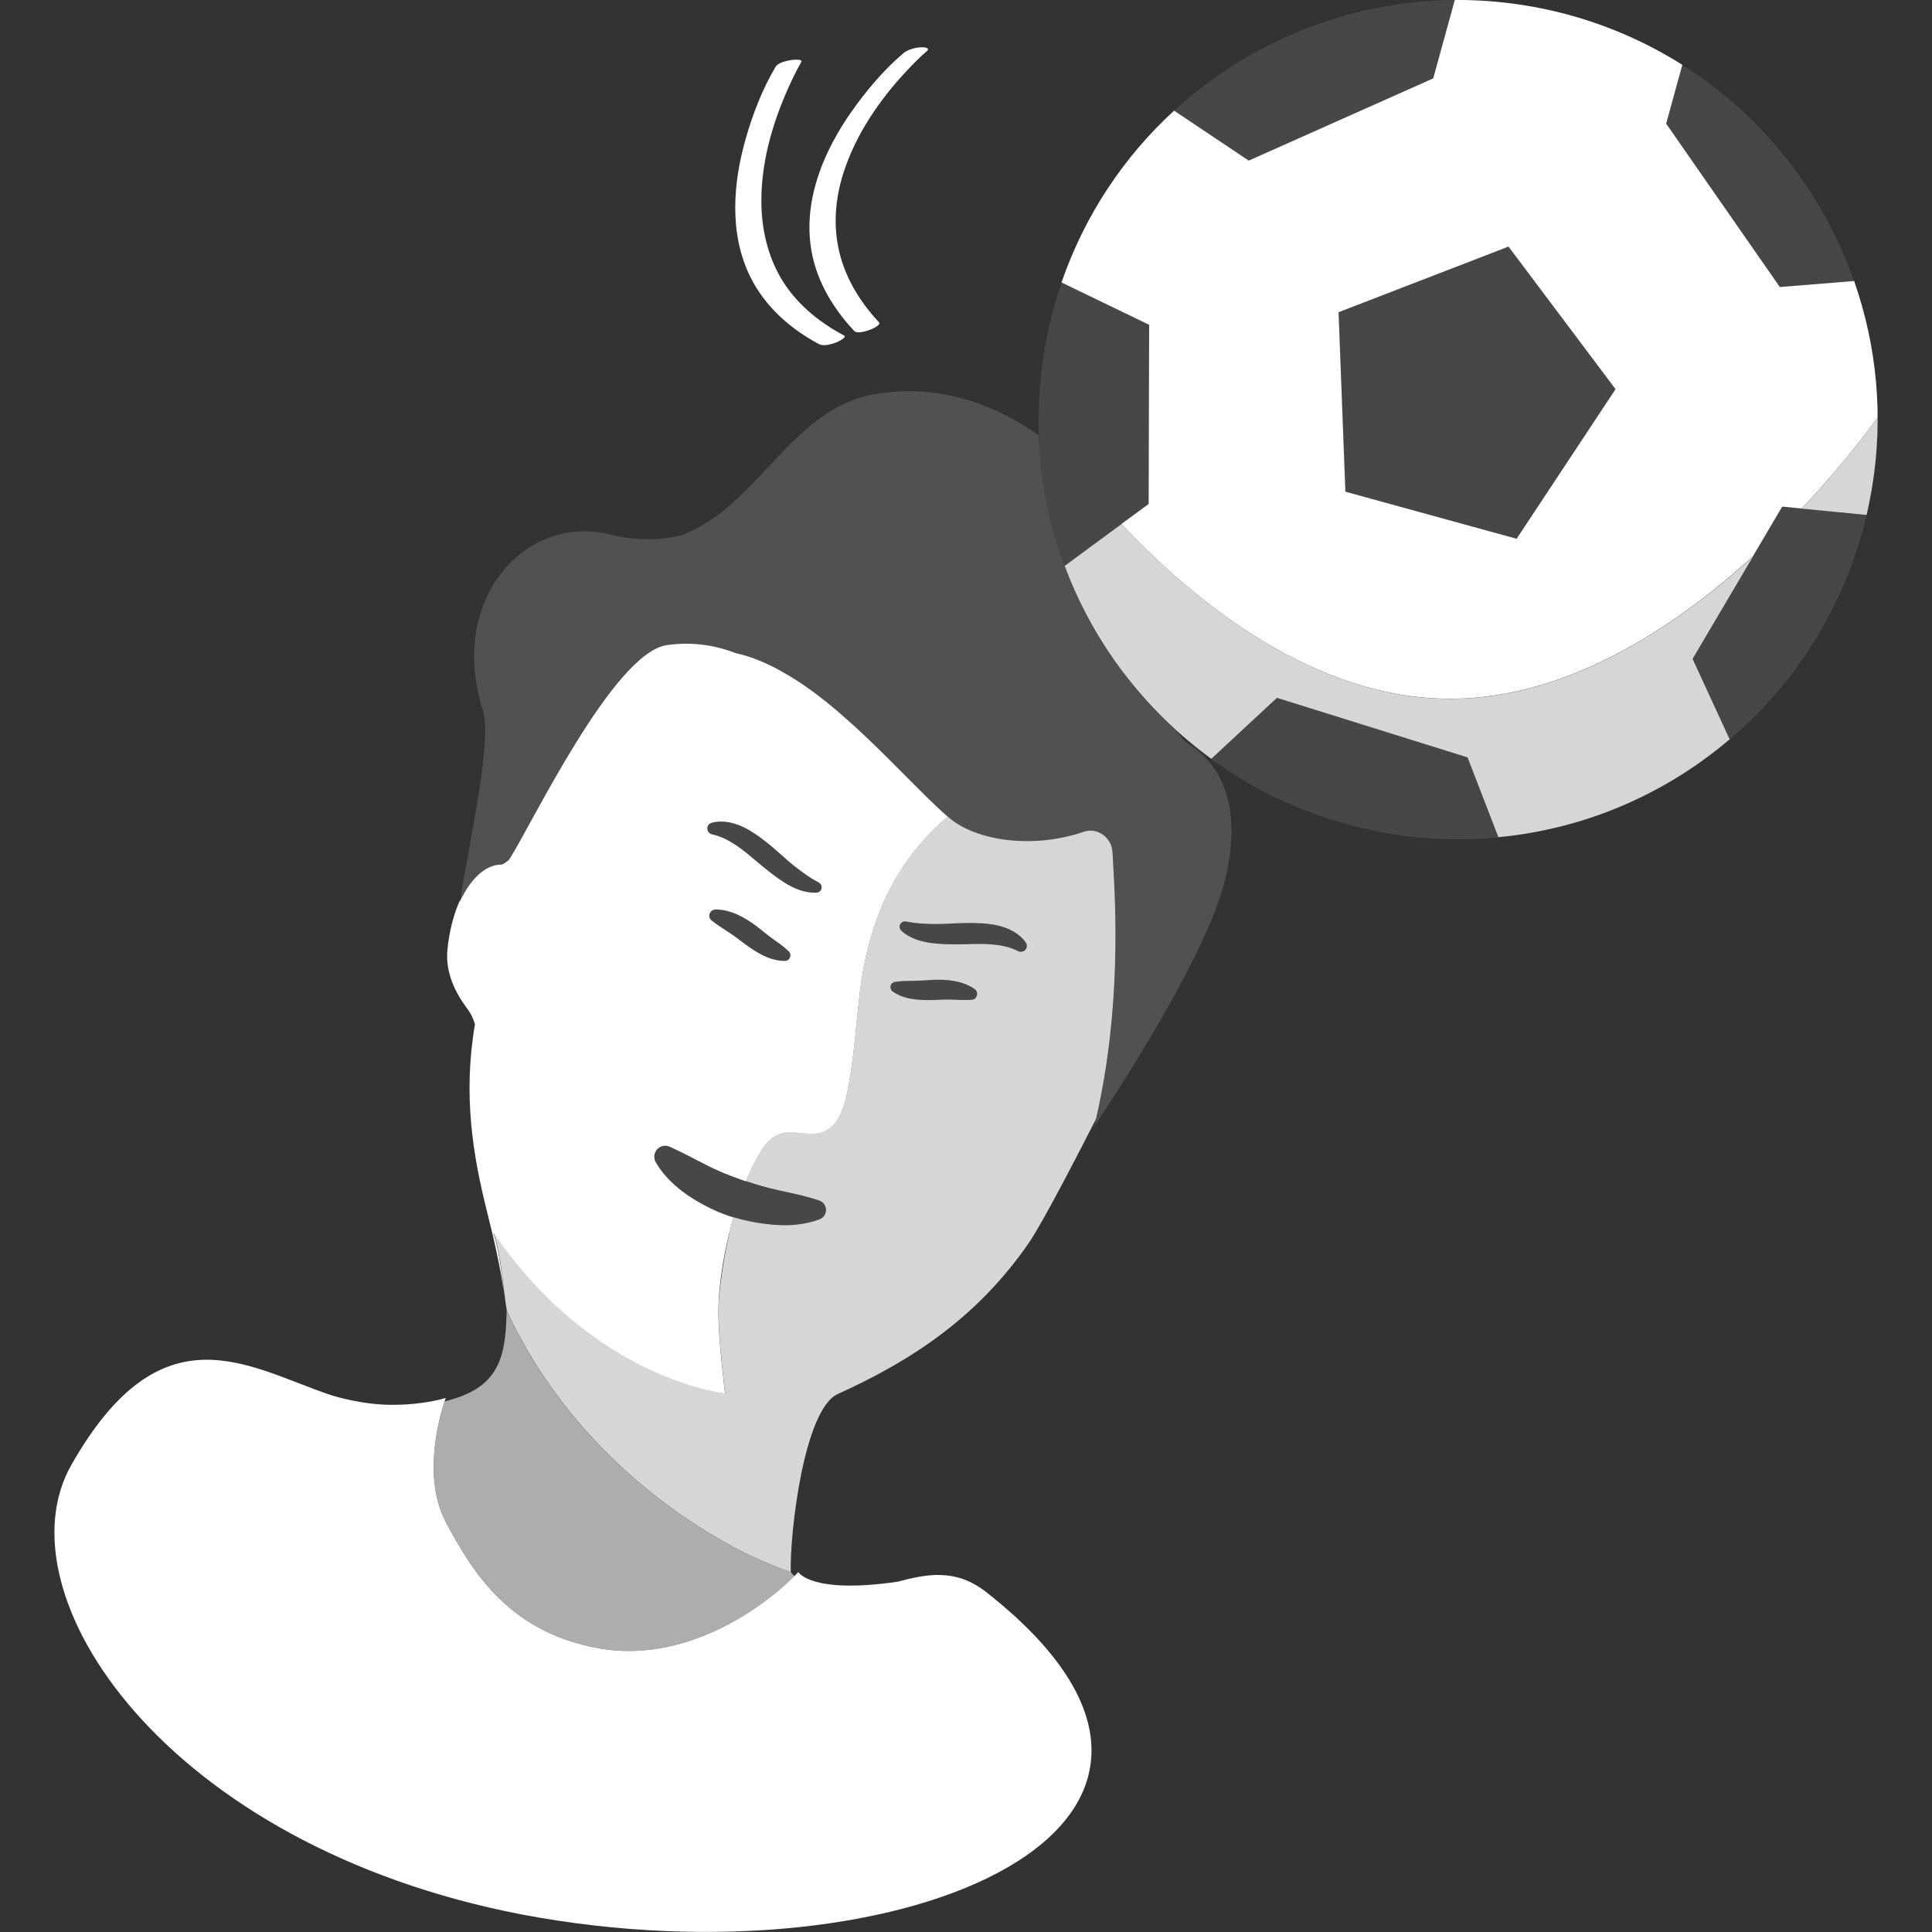
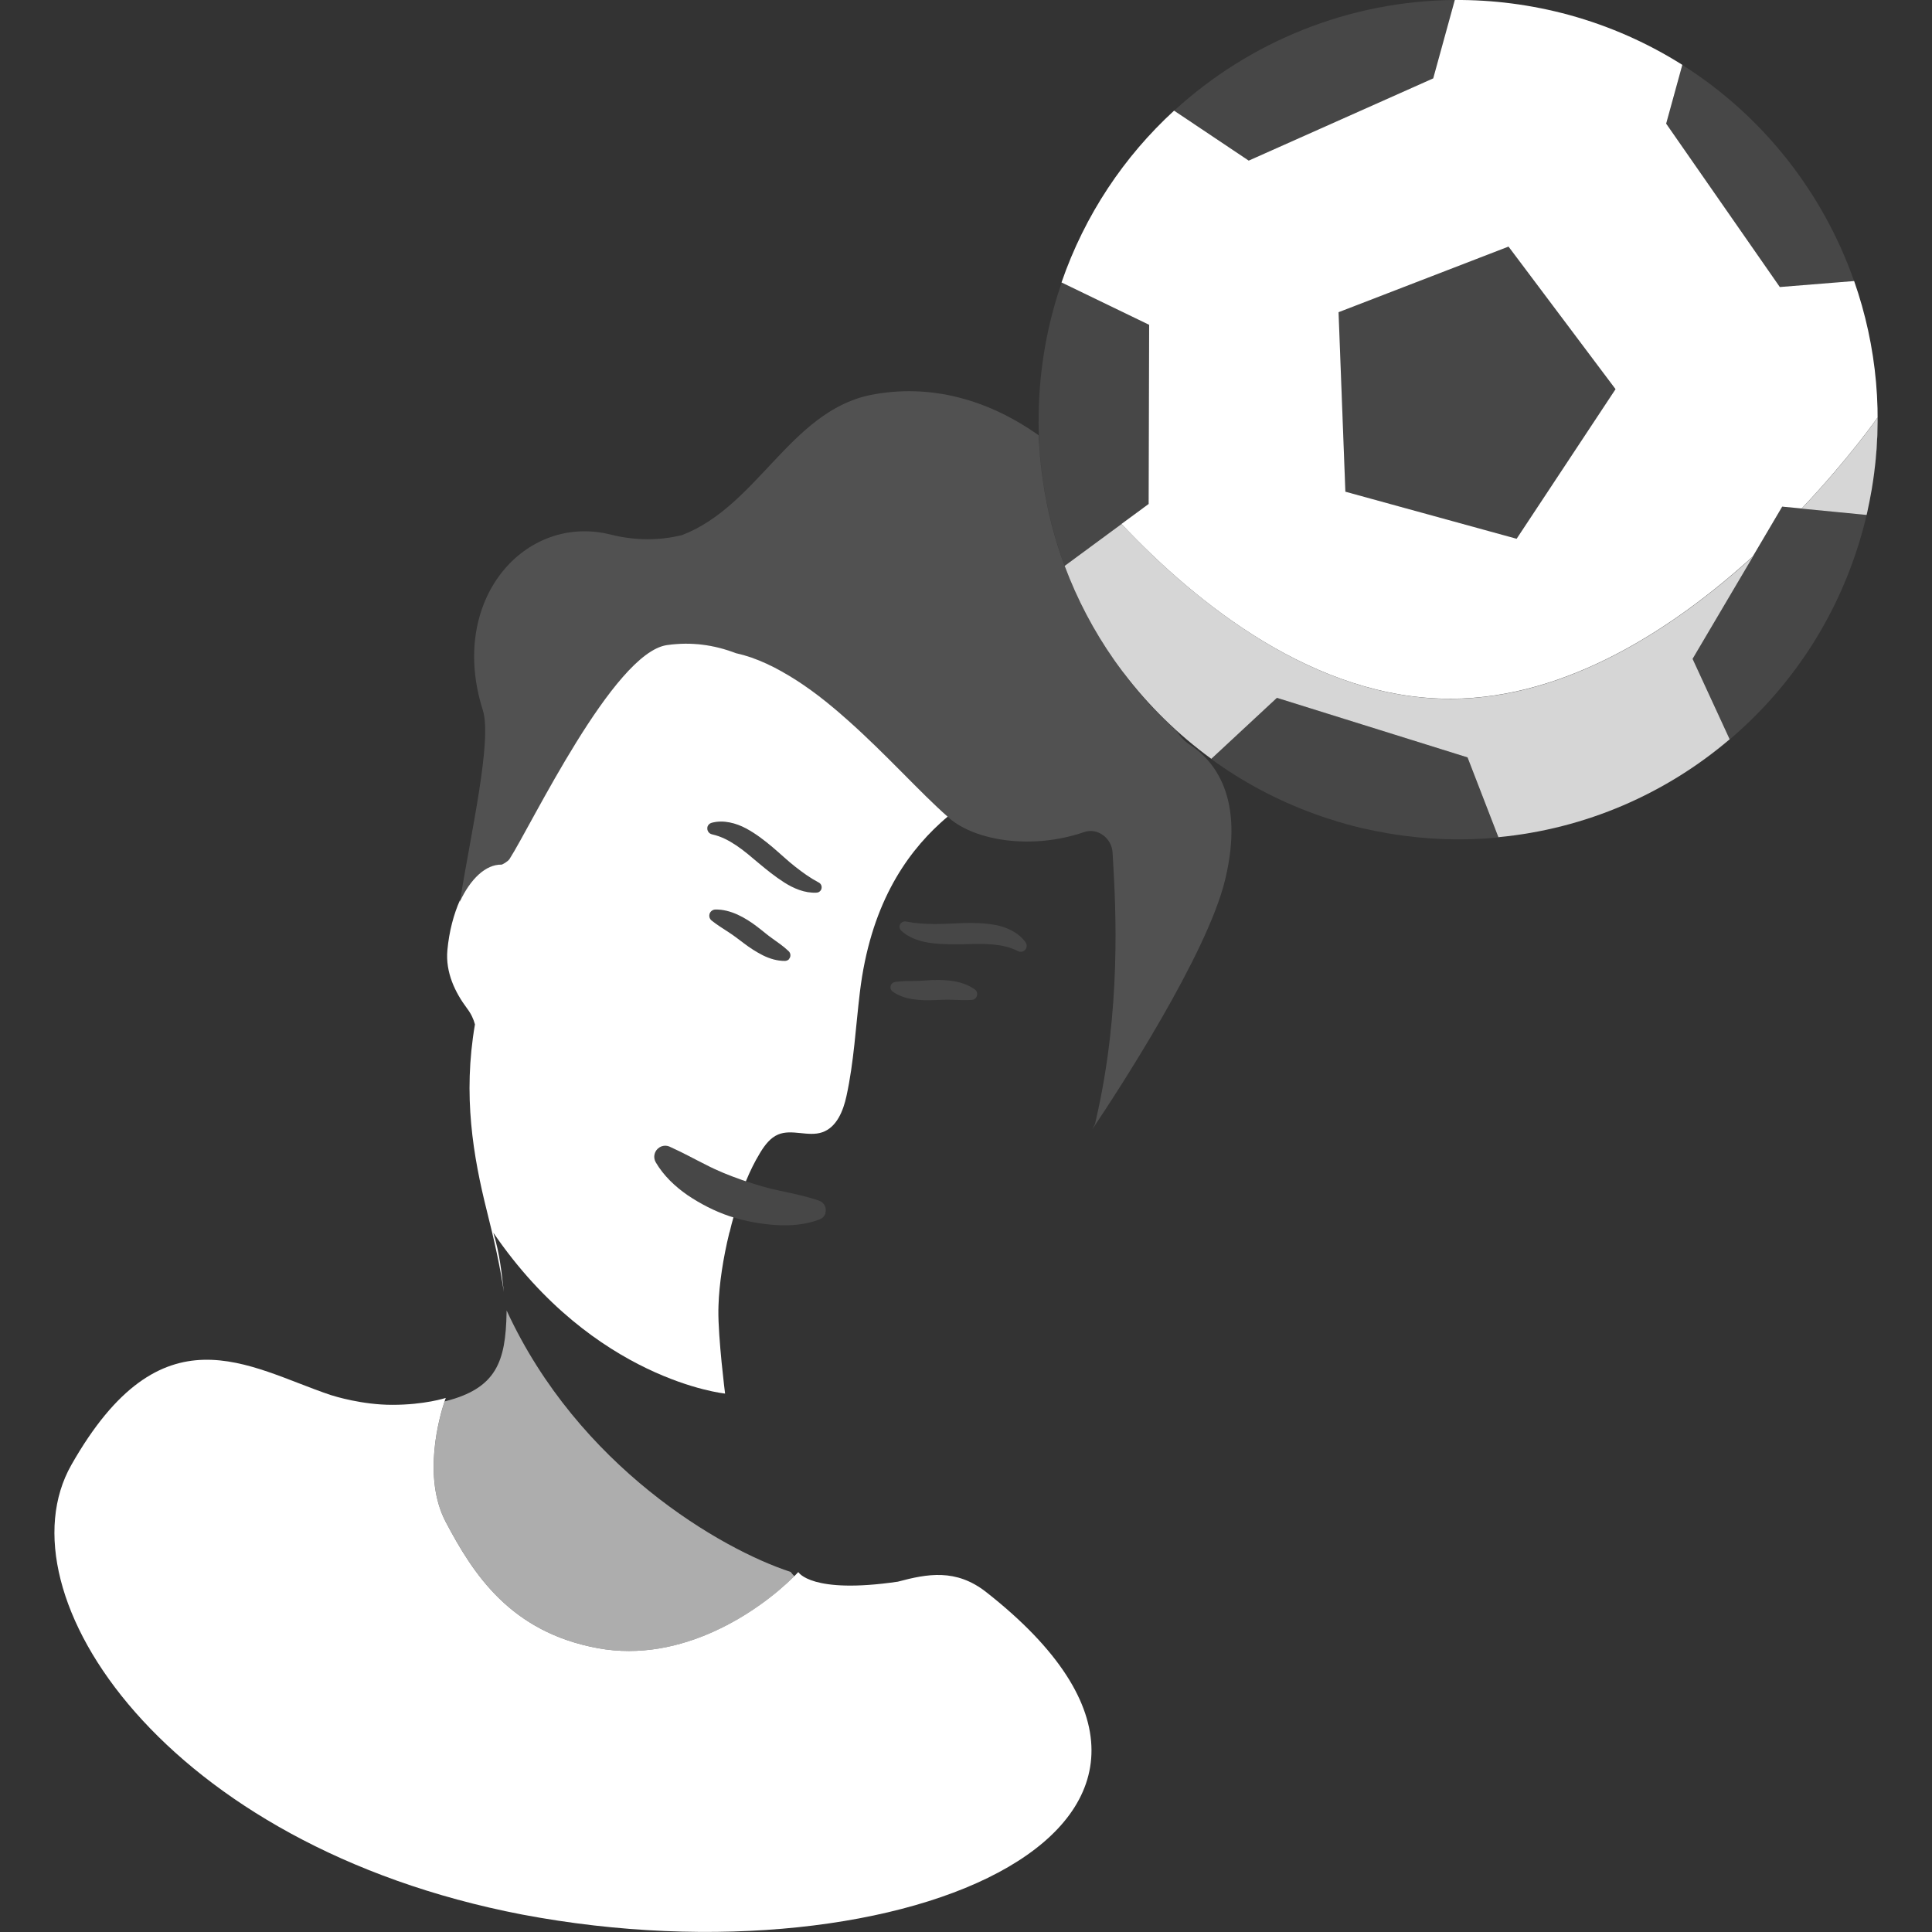
<svg xmlns="http://www.w3.org/2000/svg" viewBox="0 0 300 300">
  <rect x="0" y="0" width="300" height="300" fill="#333333" stroke="none" />
  <g fill="#fff">
    <path d="m 174.48 104.5 c -.07 -.09 -.14 -.18 -.21 -.27 -.19 -.25 -.37 -.5 -.56 -.76 -.16 -.22 -.33 -.45 -.49 -.67 -.09 -.12 -.17 -.25 -.26 -.37 -3.13 -4.48 -5.72 -9.36 -7.65 -14.56 -1.57 -4.2 -2.7 -8.61 -3.37 -13.18 -.14 -.93 -.25 -1.88 -.35 -2.82 -.04 -.34 -.07 -.68 -.1 -1.02 -.06 -.69 -.11 -1.39 -.15 -2.09 -.02 -.29 -.04 -.57 -.05 -.86 0 -.1 -.01 -.21 -.01 -.31 -7.63 -5.41 -16.71 -8.17 -26.29 -6.22 -12.32 2.68 -17.39 17.21 -29.06 21.71 -3.55 .89 -7.36 .87 -11.05 -.06 -13.34 -3.37 -25.36 10.08 -19.91 27.24 1.48 4.66 -1.85 19.09 -3.51 29.49 t 0 0 c -.02 .1 -.03 .2 -.05 .3 1.65 -3.54 4.03 -5.82 6.48 -5.76 .13 0 .99 -.47 1.23 -.86 3.41 -5.29 16.12 -32.02 24.45 -33.23 3.85 -.56 7.38 -.02 10.7 1.25 .4 .09 .79 .19 1.19 .3 l .39 .12 c .27 .08 .53 .16 .8 .25 .15 .05 .3 .11 .45 .17 .25 .09 .49 .18 .74 .28 .15 .06 .29 .13 .44 .19 .25 .1 .49 .21 .74 .32 .14 .07 .29 .14 .43 .21 .25 .12 .5 .23 .75 .36 .14 .07 .27 .15 .41 .22 .25 .13 .51 .27 .76 .41 .13 .07 .26 .15 .39 .23 l .78 .45 c .12 .07 .24 .15 .36 .22 .27 .17 .54 .33 .8 .5 .11 .07 .22 .15 .34 .22 .27 .18 .55 .36 .82 .55 .1 .07 .21 .14 .31 .22 .28 .2 .56 .39 .84 .59 .09 .07 .19 .14 .28 .21 .29 .21 .57 .42 .86 .64 .08 .06 .16 .13 .24 .19 .3 .23 .59 .46 .88 .69 .07 .06 .14 .12 .21 .17 .3 .24 .6 .49 .9 .74 .06 .05 .12 .1 .17 .14 .31 .26 .62 .52 .93 .79 .04 .04 .09 .08 .13 .12 .32 .28 .64 .56 .96 .84 .03 .02 .05 .05 .08 .07 5.98 5.31 11.34 11.33 15.5 14.97 .08 .07 .17 .15 .25 .22 .51 .44 1.09 .84 1.73 1.21 2.57 1.47 6.15 2.37 10.07 2.41 h .03 c .97 .01 1.97 -.03 2.97 -.13 1.01 -.1 2.04 -.26 3.06 -.48 s 2.05 -.5 3.07 -.85 c 2.11 -.73 4.3 .94 4.43 3.17 .02 .37 .05 .78 .07 1.21 .43 7.46 1.29 23.13 -2.62 40.17 -.06 .25 -.11 .5 -.17 .75 0 0 -.15 .3 -.42 .83 3.88 -5.78 17.82 -27.1 20.62 -38.75 3.08 -12.8 -1.74 -18.52 -5.49 -20.96 -.83 -.54 -1.5 -1.25 -2 -2.05 -3.04 -2.75 -5.81 -5.77 -8.26 -9.01 z" opacity=".15" />
    <path d="m 112.59 216.4 s -1.09 -8.62 -1.04 -12.97 c 0 -.24 .01 -.51 .02 -.78 .11 -3.27 .71 -7.26 1.67 -11.19 0 0 .03 -.08 .08 -.24 .18 -.76 .37 -1.5 .57 -2.19 -.22 -.07 -.44 -.12 -.66 -.2 -2.28 -.77 -4.44 -1.89 -6.43 -3.22 -1.97 -1.36 -3.75 -3.04 -4.97 -5.12 -.48 -.81 -.21 -1.86 .6 -2.34 .49 -.29 1.07 -.31 1.56 -.09 l .06 .03 c 2.01 .9 3.78 1.89 5.59 2.79 1.79 .93 3.65 1.67 5.53 2.33 .22 .07 .43 .14 .65 .22 .65 -1.58 1.36 -3.02 2.12 -4.27 .06 -.1 .12 -.2 .17 -.29 .69 -1.1 1.52 -2.2 2.71 -2.7 2.13 -.9 4.67 .4 6.86 -.35 2.24 -.77 3.26 -3.32 3.76 -5.63 1.16 -5.3 1.43 -10.73 2.08 -16.11 1.6 -13.3 6.95 -21.22 12.51 -26.29 .37 -.34 .74 -.66 1.12 -.98 0 0 -.01 0 -.01 -.01 -4.16 -3.64 -9.52 -9.66 -15.5 -14.97 -.03 -.02 -.05 -.05 -.08 -.07 -.32 -.28 -.64 -.56 -.96 -.84 -.04 -.04 -.09 -.08 -.13 -.12 -.31 -.27 -.62 -.53 -.93 -.79 -.06 -.05 -.12 -.1 -.17 -.14 -.3 -.25 -.6 -.49 -.9 -.74 -.07 -.06 -.14 -.12 -.21 -.17 -.29 -.23 -.59 -.46 -.88 -.69 -.08 -.06 -.16 -.13 -.24 -.19 -.28 -.22 -.57 -.43 -.86 -.64 -.09 -.07 -.19 -.14 -.28 -.21 -.28 -.2 -.56 -.4 -.84 -.59 -.1 -.07 -.21 -.15 -.31 -.22 -.27 -.19 -.54 -.37 -.82 -.55 -.11 -.07 -.22 -.15 -.34 -.22 -.27 -.17 -.53 -.34 -.8 -.5 -.12 -.07 -.24 -.15 -.36 -.22 -.26 -.16 -.52 -.3 -.78 -.45 -.13 -.08 -.26 -.15 -.39 -.23 -.25 -.14 -.51 -.27 -.76 -.41 -.14 -.07 -.27 -.15 -.41 -.22 -.25 -.13 -.5 -.24 -.75 -.36 -.14 -.07 -.29 -.14 -.43 -.21 -.25 -.11 -.49 -.21 -.74 -.32 -.15 -.06 -.29 -.13 -.44 -.19 -.25 -.1 -.49 -.19 -.74 -.28 -.15 -.06 -.3 -.12 -.45 -.17 -.27 -.09 -.53 -.17 -.8 -.25 -.13 -.04 -.26 -.09 -.39 -.12 -.4 -.11 -.79 -.21 -1.19 -.3 -3.32 -1.27 -6.85 -1.8 -10.7 -1.25 -8.33 1.21 -21.04 27.94 -24.45 33.23 -.25 .38 -1.11 .86 -1.23 .86 -2.45 -.06 -4.84 2.22 -6.48 5.76 .02 -.1 .03 -.2 .05 -.3 t 0 0 c -1 2.22 -1.71 4.91 -1.98 7.82 -.32 3.47 1.23 6.61 3.03 9.01 .67 .89 1.04 1.71 1.25 2.52 -1.9 11.04 -.28 20.47 1.87 29.05 1.12 4.45 2.05 8.56 2.62 12.52 -.35 -2.95 -.62 -5.92 -1.63 -9.22 15.65 22.92 35.95 24.97 35.95 24.97 z m 9.94 -67.47 c -.17 .18 -.4 .27 -.63 .28 -1.21 .01 -2.37 -.34 -3.44 -.87 -1.06 -.54 -2.06 -1.19 -2.91 -1.84 -.86 -.64 -1.62 -1.25 -2.46 -1.78 -.82 -.55 -1.69 -1.06 -2.56 -1.76 l -.03 -.02 c -.41 -.33 -.48 -.93 -.15 -1.35 .19 -.23 .46 -.35 .73 -.36 2.39 -.04 4.68 1.29 6.44 2.63 .89 .67 1.63 1.33 2.45 1.9 .81 .58 1.64 1.14 2.47 1.92 l .02 .02 c .35 .33 .37 .88 .04 1.23 z m -12.7 -20.47 c .08 -.34 .34 -.6 .66 -.69 1.84 -.51 3.83 .05 5.36 .87 1.56 .84 2.88 1.88 4.12 2.92 1.23 1.04 2.35 2.12 3.52 3.03 1.18 .92 2.29 1.73 3.59 2.42 l .06 .03 c .41 .22 .56 .72 .35 1.13 -.14 .27 -.41 .43 -.69 .44 -1.85 .1 -3.6 -.68 -5.02 -1.58 -1.44 -.92 -2.71 -1.95 -3.92 -2.96 -1.2 -1.01 -2.35 -2.01 -3.54 -2.8 s -2.33 -1.39 -3.7 -1.7 l -.07 -.02 c -.5 -.11 -.81 -.61 -.7 -1.11 z" />
-     <path d="m 170.2 173.7 c 3.91 -17.04 3.05 -32.71 2.62 -40.17 -.03 -.43 -.05 -.84 -.07 -1.21 -.12 -2.23 -2.32 -3.89 -4.43 -3.17 -1.02 .35 -2.04 .63 -3.07 .85 s -2.05 .38 -3.06 .48 c -1 .1 -2 .14 -2.97 .13 -.01 0 -.02 0 -.03 0 -3.92 -.04 -7.5 -.94 -10.07 -2.41 -.64 -.37 -1.22 -.77 -1.73 -1.21 -.08 -.07 -.16 -.14 -.24 -.21 -.37 .31 -.75 .64 -1.12 .98 -5.57 5.07 -10.91 13 -12.51 26.29 -.65 5.38 -.93 10.82 -2.08 16.11 -.5 2.31 -1.52 4.86 -3.76 5.63 -2.19 .75 -4.73 -.55 -6.86 .35 -1.2 .5 -2.02 1.61 -2.71 2.7 -.06 .09 -.12 .2 -.17 .29 -.76 1.25 -1.47 2.69 -2.12 4.27 1.69 .56 3.4 1.08 5.18 1.45 2 .44 4.03 .83 6.18 1.56 l .03 .01 c .81 .28 1.25 1.16 .97 1.97 -.16 .46 -.51 .79 -.92 .95 -2.26 .85 -4.65 1.03 -7.01 .85 -2.13 -.18 -4.28 -.54 -6.35 -1.18 -.2 .69 -.39 1.43 -.57 2.19 -.92 3.91 -1.61 8.49 -1.74 11.43 -.01 .27 -.02 .54 -.02 .78 -.05 4.34 1.04 12.97 1.04 12.97 s -20.3 -2.05 -35.95 -24.97 c 1.01 3.3 1.27 6.26 1.63 9.22 .07 .61 .15 1.21 .24 1.82 .05 .35 .11 .71 .17 1.06 11.14 24.17 33.24 37.04 44.07 40.57 0 0 0 0 0 -.01 .01 .01 .01 .02 .02 .02 -.16 -6.17 2.08 -25.25 7.29 -27.62 11.39 -5.17 21.61 -11.8 29.67 -23.46 2.3 -3.36 8.23 -14.92 10.47 -19.32 s 0 0 0 0 z m -18.63 -18.83 c -.16 .23 -.41 .36 -.67 .38 h -.03 c -1.06 .08 -2.01 .01 -2.95 -.02 -.94 -.05 -1.86 .01 -2.88 .05 -1.01 .03 -2.15 .02 -3.27 -.14 s -2.21 -.52 -3.15 -1.18 c -.37 -.26 -.46 -.78 -.2 -1.15 .14 -.19 .34 -.31 .55 -.34 l .03 -.01 c 1.07 -.16 2.02 -.14 2.97 -.16 .95 -.01 1.89 -.1 2.94 -.15 2.11 -.09 4.6 .13 6.44 1.44 .41 .29 .5 .86 .21 1.26 z m 7.47 -7.24 c -.29 .2 -.65 .22 -.94 .07 l -.06 -.03 c -1.25 -.63 -2.49 -.88 -3.89 -1.01 -1.4 -.14 -2.9 -.08 -4.46 -.04 -1.56 .03 -3.19 .04 -4.88 -.16 -1.66 -.2 -3.5 -.69 -4.85 -1.94 -.34 -.31 -.36 -.84 -.05 -1.18 .2 -.22 .5 -.31 .78 -.25 l .06 .01 c 1.43 .29 2.79 .36 4.26 .38 s 3 -.11 4.6 -.15 c 1.6 -.03 3.27 -.02 5 .31 1.7 .32 3.59 1.16 4.67 2.71 .29 .42 .19 1 -.23 1.29 z" opacity=".8" />
    <path d="m 154.6 143.64 c -1.73 -.33 -3.4 -.34 -5 -.31 -1.6 .05 -3.13 .17 -4.6 .15 -1.48 -.02 -2.83 -.09 -4.26 -.38 l -.06 -.01 c -.28 -.05 -.57 .03 -.78 .25 -.31 .34 -.29 .87 .05 1.18 1.35 1.25 3.19 1.75 4.85 1.94 1.69 .2 3.32 .18 4.88 .16 1.56 -.04 3.06 -.1 4.46 .04 1.41 .13 2.64 .38 3.89 1.01 l .06 .03 c .29 .15 .66 .13 .94 -.07 .42 -.29 .52 -.87 .23 -1.29 -1.08 -1.55 -2.97 -2.38 -4.67 -2.71 z" opacity=".1" />
    <path d="m 110.53 129.56 l .07 .02 c 1.38 .31 2.51 .91 3.7 1.7 1.19 .78 2.34 1.78 3.54 2.8 1.21 1.01 2.48 2.05 3.92 2.96 1.42 .9 3.16 1.68 5.02 1.58 .28 -.02 .55 -.17 .69 -.44 .22 -.41 .06 -.91 -.35 -1.13 l -.06 -.03 c -1.3 -.69 -2.41 -1.5 -3.59 -2.42 -1.17 -.92 -2.29 -1.99 -3.52 -3.03 -1.23 -1.03 -2.55 -2.08 -4.12 -2.92 -1.53 -.82 -3.52 -1.38 -5.36 -.87 -.32 .09 -.58 .34 -.66 .69 -.11 .5 .2 .99 .7 1.11 z" opacity=".1" />
    <path d="m 128.18 188.41 c -.16 .45 -.51 .79 -.93 .95 -2.26 .85 -4.64 1.02 -7.01 .85 -2.13 -.17 -4.28 -.53 -6.35 -1.18 -.22 -.07 -.44 -.12 -.66 -.2 -2.28 -.77 -4.44 -1.89 -6.44 -3.22 -1.98 -1.36 -3.75 -3.05 -4.97 -5.12 -.48 -.81 -.21 -1.86 .6 -2.35 .49 -.29 1.07 -.3 1.55 -.09 l .06 .03 c 2.02 .9 3.78 1.88 5.59 2.79 1.78 .93 3.64 1.67 5.53 2.33 .21 .08 .43 .15 .65 .22 1.68 .56 3.4 1.08 5.17 1.45 2.01 .43 4.03 .83 6.17 1.55 l .04 .02 c .81 .27 1.24 1.15 .97 1.96 z" opacity=".1" />
    <path d="m 122.46 147.68 c -.83 -.78 -1.66 -1.34 -2.47 -1.92 -.82 -.57 -1.57 -1.23 -2.45 -1.9 -1.76 -1.34 -4.05 -2.66 -6.44 -2.63 -.27 .01 -.55 .13 -.73 .36 -.33 .41 -.26 1.01 .15 1.35 l .03 .02 c .87 .7 1.73 1.21 2.56 1.76 .84 .53 1.6 1.14 2.46 1.78 .85 .65 1.85 1.3 2.91 1.84 1.06 .53 2.23 .88 3.44 .87 .23 0 .46 -.1 .63 -.28 .33 -.35 .31 -.9 -.04 -1.23 l -.02 -.02 z" opacity=".1" />
    <path d="m 144.91 152.17 c -1.05 .06 -1.99 .15 -2.94 .15 -.95 .01 -1.9 0 -2.97 .16 l -.03 .01 c -.21 .03 -.42 .15 -.55 .34 -.26 .37 -.17 .89 .2 1.15 .94 .66 2.03 1.02 3.15 1.18 1.12 .17 2.25 .18 3.27 .14 s 1.94 -.1 2.88 -.05 c .94 .02 1.89 .09 2.95 .02 h .03 c .26 -.02 .51 -.15 .67 -.38 .29 -.41 .19 -.98 -.21 -1.26 -1.84 -1.31 -4.33 -1.53 -6.44 -1.44 z" opacity=".1" />
-     <path d="m 132.66 51.4 c .68 .73 4.41 -.74 3.82 -1.36 -3.1 -3.32 -5.49 -7.31 -6.35 -11.82 -.72 -3.74 -.35 -7.59 .79 -11.21 1.9 -6.07 5.66 -11.54 9.99 -16.14 .95 -1.01 1.93 -2.01 2.99 -2.91 .7 -.6 -.62 -.64 -.95 -.62 -.89 .07 -2.02 .36 -2.72 .96 -3.05 2.61 -5.73 5.8 -8.03 9.07 -4.18 5.95 -7.28 13.22 -6.34 20.64 .65 5.15 3.29 9.65 6.79 13.39 z" />
-     <path d="m 127.21 53.44 c .72 .38 1.9 0 2.6 -.25 .18 -.07 1.82 -.79 1.22 -1.11 -4.04 -2.15 -7.63 -5.12 -9.91 -9.14 -1.88 -3.31 -2.76 -7.07 -2.88 -10.86 -.2 -6.4 1.62 -12.78 4.23 -18.57 .59 -1.3 1.21 -2.6 1.93 -3.83 .37 -.62 -1.44 -.38 -1.61 -.35 -.71 .13 -1.97 .39 -2.38 1.08 -2.02 3.42 -3.51 7.26 -4.6 11.07 -2 6.97 -2.61 14.83 .7 21.51 2.28 4.61 6.2 8.07 10.69 10.46 z" />
    <path d="m 122.75 244.08 c -10.83 -3.53 -32.94 -16.4 -44.07 -40.57 0 -.01 -.01 -.02 -.01 -.03 0 .12 -.01 .22 -.01 .34 -.14 7.6 -1.55 11.79 -9.62 13.79 -.77 2.32 -3.51 11.72 .19 18.73 4.25 8.05 10.01 17.09 23.62 19.59 13.09 2.41 24.97 -5.68 30.5 -11.18 -.2 -.2 -.4 -.42 -.57 -.65 -.01 -.01 -.01 -.02 -.02 -.02 v .01 z" opacity=".6" />
    <path d="m 92.84 255.93 c -13.6 -2.5 -19.37 -11.54 -23.62 -19.59 -3.69 -7.01 -.96 -16.41 -.19 -18.73 .12 -.35 .19 -.54 .19 -.54 s -3.28 1.08 -8.33 1.07 c -4.64 0 -8.91 -1.32 -9.57 -1.53 -12.82 -4.31 -26.19 -13.88 -40.24 10.86 -11.36 20 14.47 59.13 70 69.82 59.72 11.3 117.58 -14.33 72.07 -50.06 -4.72 -3.71 -9.18 -2.84 -13.73 -1.63 -13.49 1.98 -15.46 -1.49 -15.46 -1.49 -.2 .21 -.41 .42 -.62 .64 -5.53 5.5 -17.41 13.59 -30.5 11.18 z" />
    <path d="m 178.37 78.25 l -4.23 3.11 c 11.61 12.31 30.06 27.23 51.23 27.14 18.11 -.08 34.75 -11.13 46.81 -22.1 l 4.56 -7.73 3.02 .29 c 7.4 -7.82 11.78 -14.12 11.78 -14.12 .02 3.73 -.29 7.4 -.87 10.96 1.85 -11.08 .77 -22.09 -2.76 -32.16 l -11.54 .93 -17.65 -25.37 2.51 -9.13 c -5.31 -3.35 -11.19 -5.99 -17.55 -7.74 -5.94 -1.62 -11.91 -2.37 -17.78 -2.33 l -3.35 12.17 -28.65 12.77 -11.59 -7.76 c -7.74 7.1 -13.85 16.16 -17.48 26.68 l 13.61 6.58 -.08 27.81 z m 55.87 -39.96 l 16.62 22.14 -15.36 23.23 -26.59 -7.31 -1.06 -27.87 26.4 -10.19 z" />
    <path d="m 290.67 75.82 c .59 -3.57 .89 -7.23 .87 -10.96 0 0 -4.38 6.3 -11.78 14.12 l 10.09 .98 c .01 -.03 .02 -.06 .02 -.09 .03 -.12 .06 -.23 .08 -.35 .25 -1.13 .47 -2.26 .67 -3.41 .02 -.1 .03 -.19 .05 -.29 z" opacity=".8" />
    <path d="m 174.15 81.37 l -8.81 6.49 -.02 .01 c 1.94 5.2 4.52 10.09 7.65 14.56 .09 .12 .17 .25 .26 .37 .16 .23 .32 .45 .49 .67 .19 .25 .37 .51 .56 .76 .07 .09 .14 .18 .21 .27 3.86 5.08 8.44 9.57 13.6 13.33 l 10.19 -9.47 29.6 9.25 4.79 12.39 c 13.64 -1.3 26.04 -6.8 35.91 -15.2 l -5.76 -12.49 9.38 -15.89 c -12.06 10.96 -28.7 22.02 -46.81 22.1 -21.17 .09 -39.62 -14.83 -51.23 -27.14 z" opacity=".8" />
    <path d="m 235.5 83.66 l 15.36 -23.22 -16.62 -22.14 -26.4 10.18 1.06 27.87 z" opacity=".1" />
    <path d="m 276.37 44.59 l 11.54 -.93 c -4.81 -13.7 -14.12 -25.64 -26.68 -33.58 l -2.51 9.13 17.65 25.37 z" opacity=".1" />
    <path d="m 279.76 78.98 l -3.02 -.29 -4.56 7.73 -9.38 15.89 5.76 12.49 .01 .03 c 8.81 -7.47 15.72 -17.35 19.61 -28.99 .01 -.02 .02 -.04 .02 -.07 .1 -.31 .2 -.61 .3 -.92 .07 -.23 .15 -.46 .22 -.69 s .13 -.46 .2 -.69 c .09 -.3 .18 -.6 .26 -.9 .01 -.05 .03 -.09 .04 -.13 .06 -.22 .11 -.44 .17 -.65 .07 -.25 .14 -.51 .2 -.76 .09 -.35 .17 -.71 .25 -1.06 l -10.09 -.98 z" opacity=".1" />
    <path d="m 222.56 12.18 l 3.34 -12.18 c -16.32 .12 -31.83 6.41 -43.58 17.19 l 11.59 7.76 z" opacity=".1" />
    <path d="m 161.36 68.76 c .04 .7 .09 1.4 .15 2.09 .03 .34 .06 .68 .1 1.02 .1 .95 .21 1.89 .35 2.82 .67 4.56 1.81 8.98 3.37 13.18 l .02 -.01 8.81 -6.49 4.23 -3.11 .08 -27.81 -13.61 -6.58 c -.46 1.32 -.88 2.66 -1.25 4.03 -1.61 5.86 -2.35 11.75 -2.33 17.55 0 0 -.01 -.02 -.01 -.02 0 .72 .02 1.44 .05 2.16 0 .1 .01 .21 .01 .31 .01 .29 .03 .57 .05 .86 z" opacity=".1" />
    <path d="m 227.86 117.6 l -29.6 -9.25 -10.19 9.47 -.02 .02 c 4.82 3.51 10.18 6.4 16.01 8.52 .07 .03 .14 .05 .21 .08 .23 .09 .47 .16 .71 .25 .29 .1 .59 .21 .88 .3 .16 .05 .31 .1 .47 .15 .37 .12 .74 .24 1.11 .35 .18 .05 .35 .1 .53 .16 .34 .1 .68 .2 1.02 .3 .05 .01 .1 .03 .14 .04 .24 .07 .48 .12 .72 .19 .22 .06 .43 .12 .65 .17 .48 .12 .96 .24 1.44 .34 .01 0 .02 0 .03 .01 1.15 .26 2.3 .48 3.45 .68 .1 .02 .2 .03 .29 .05 5.71 .96 11.41 1.15 16.96 .61 l -.01 -.03 -4.79 -12.39 z" opacity=".1" />
  </g>
</svg>